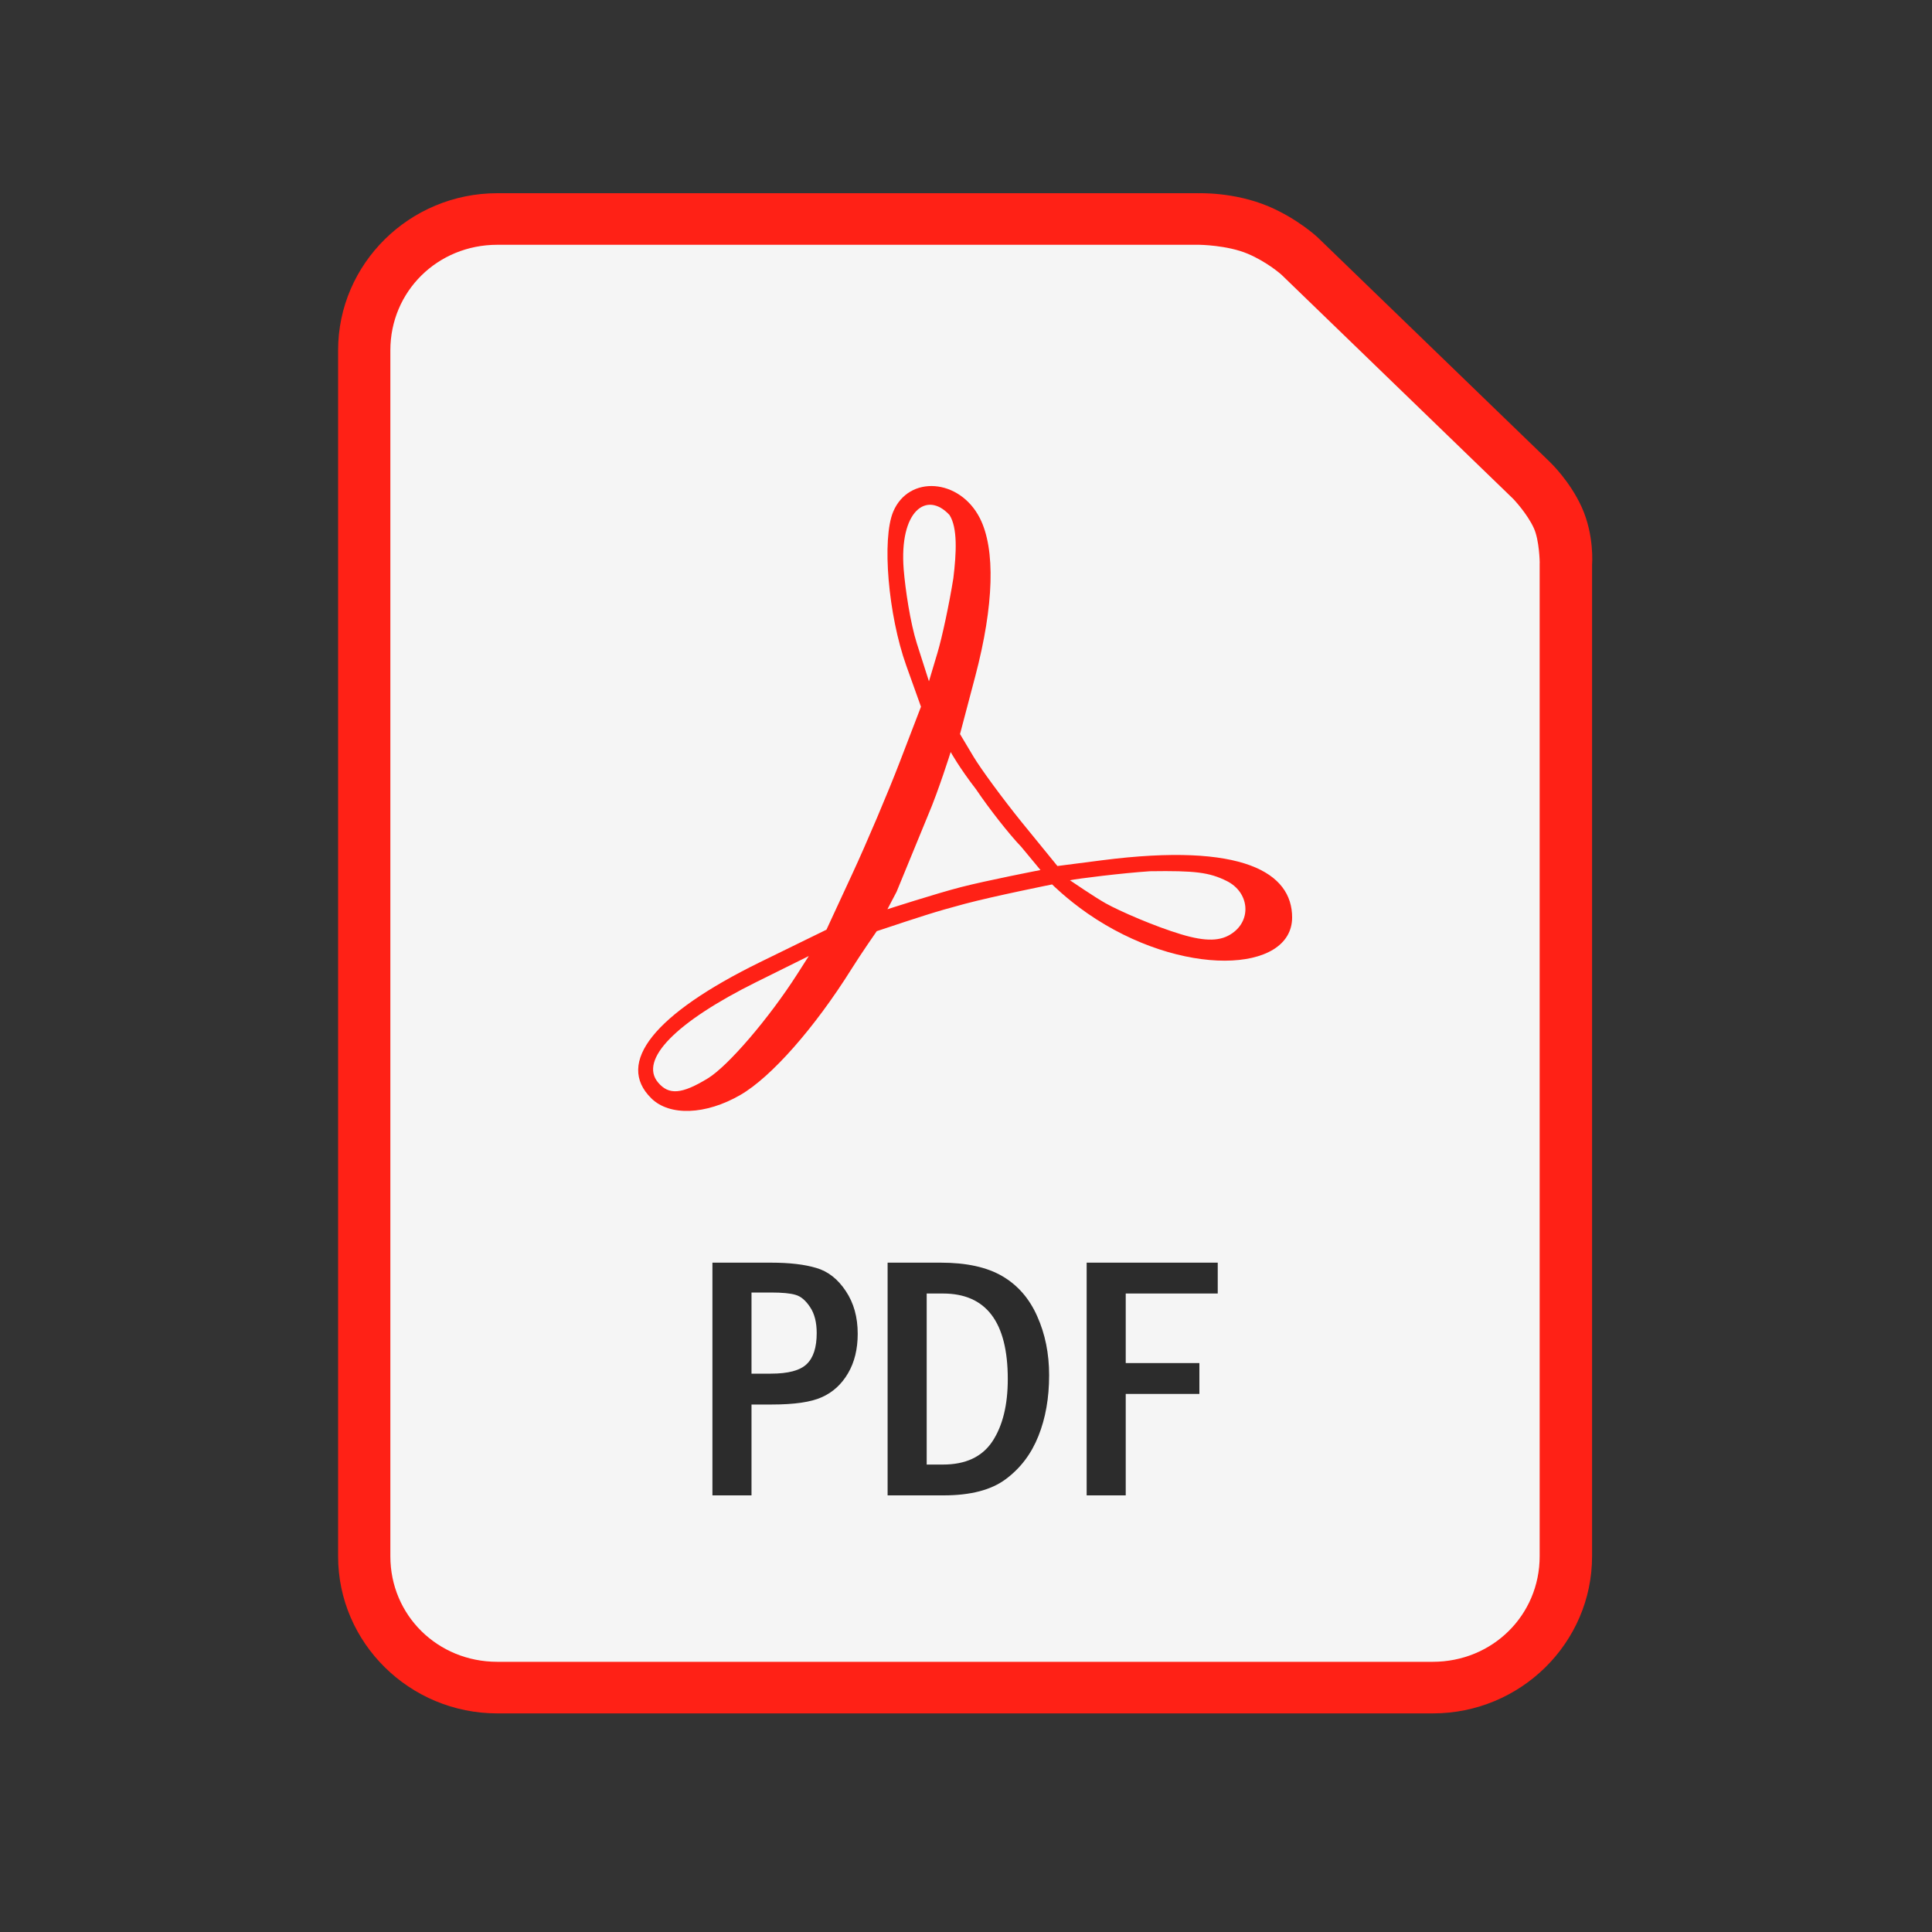
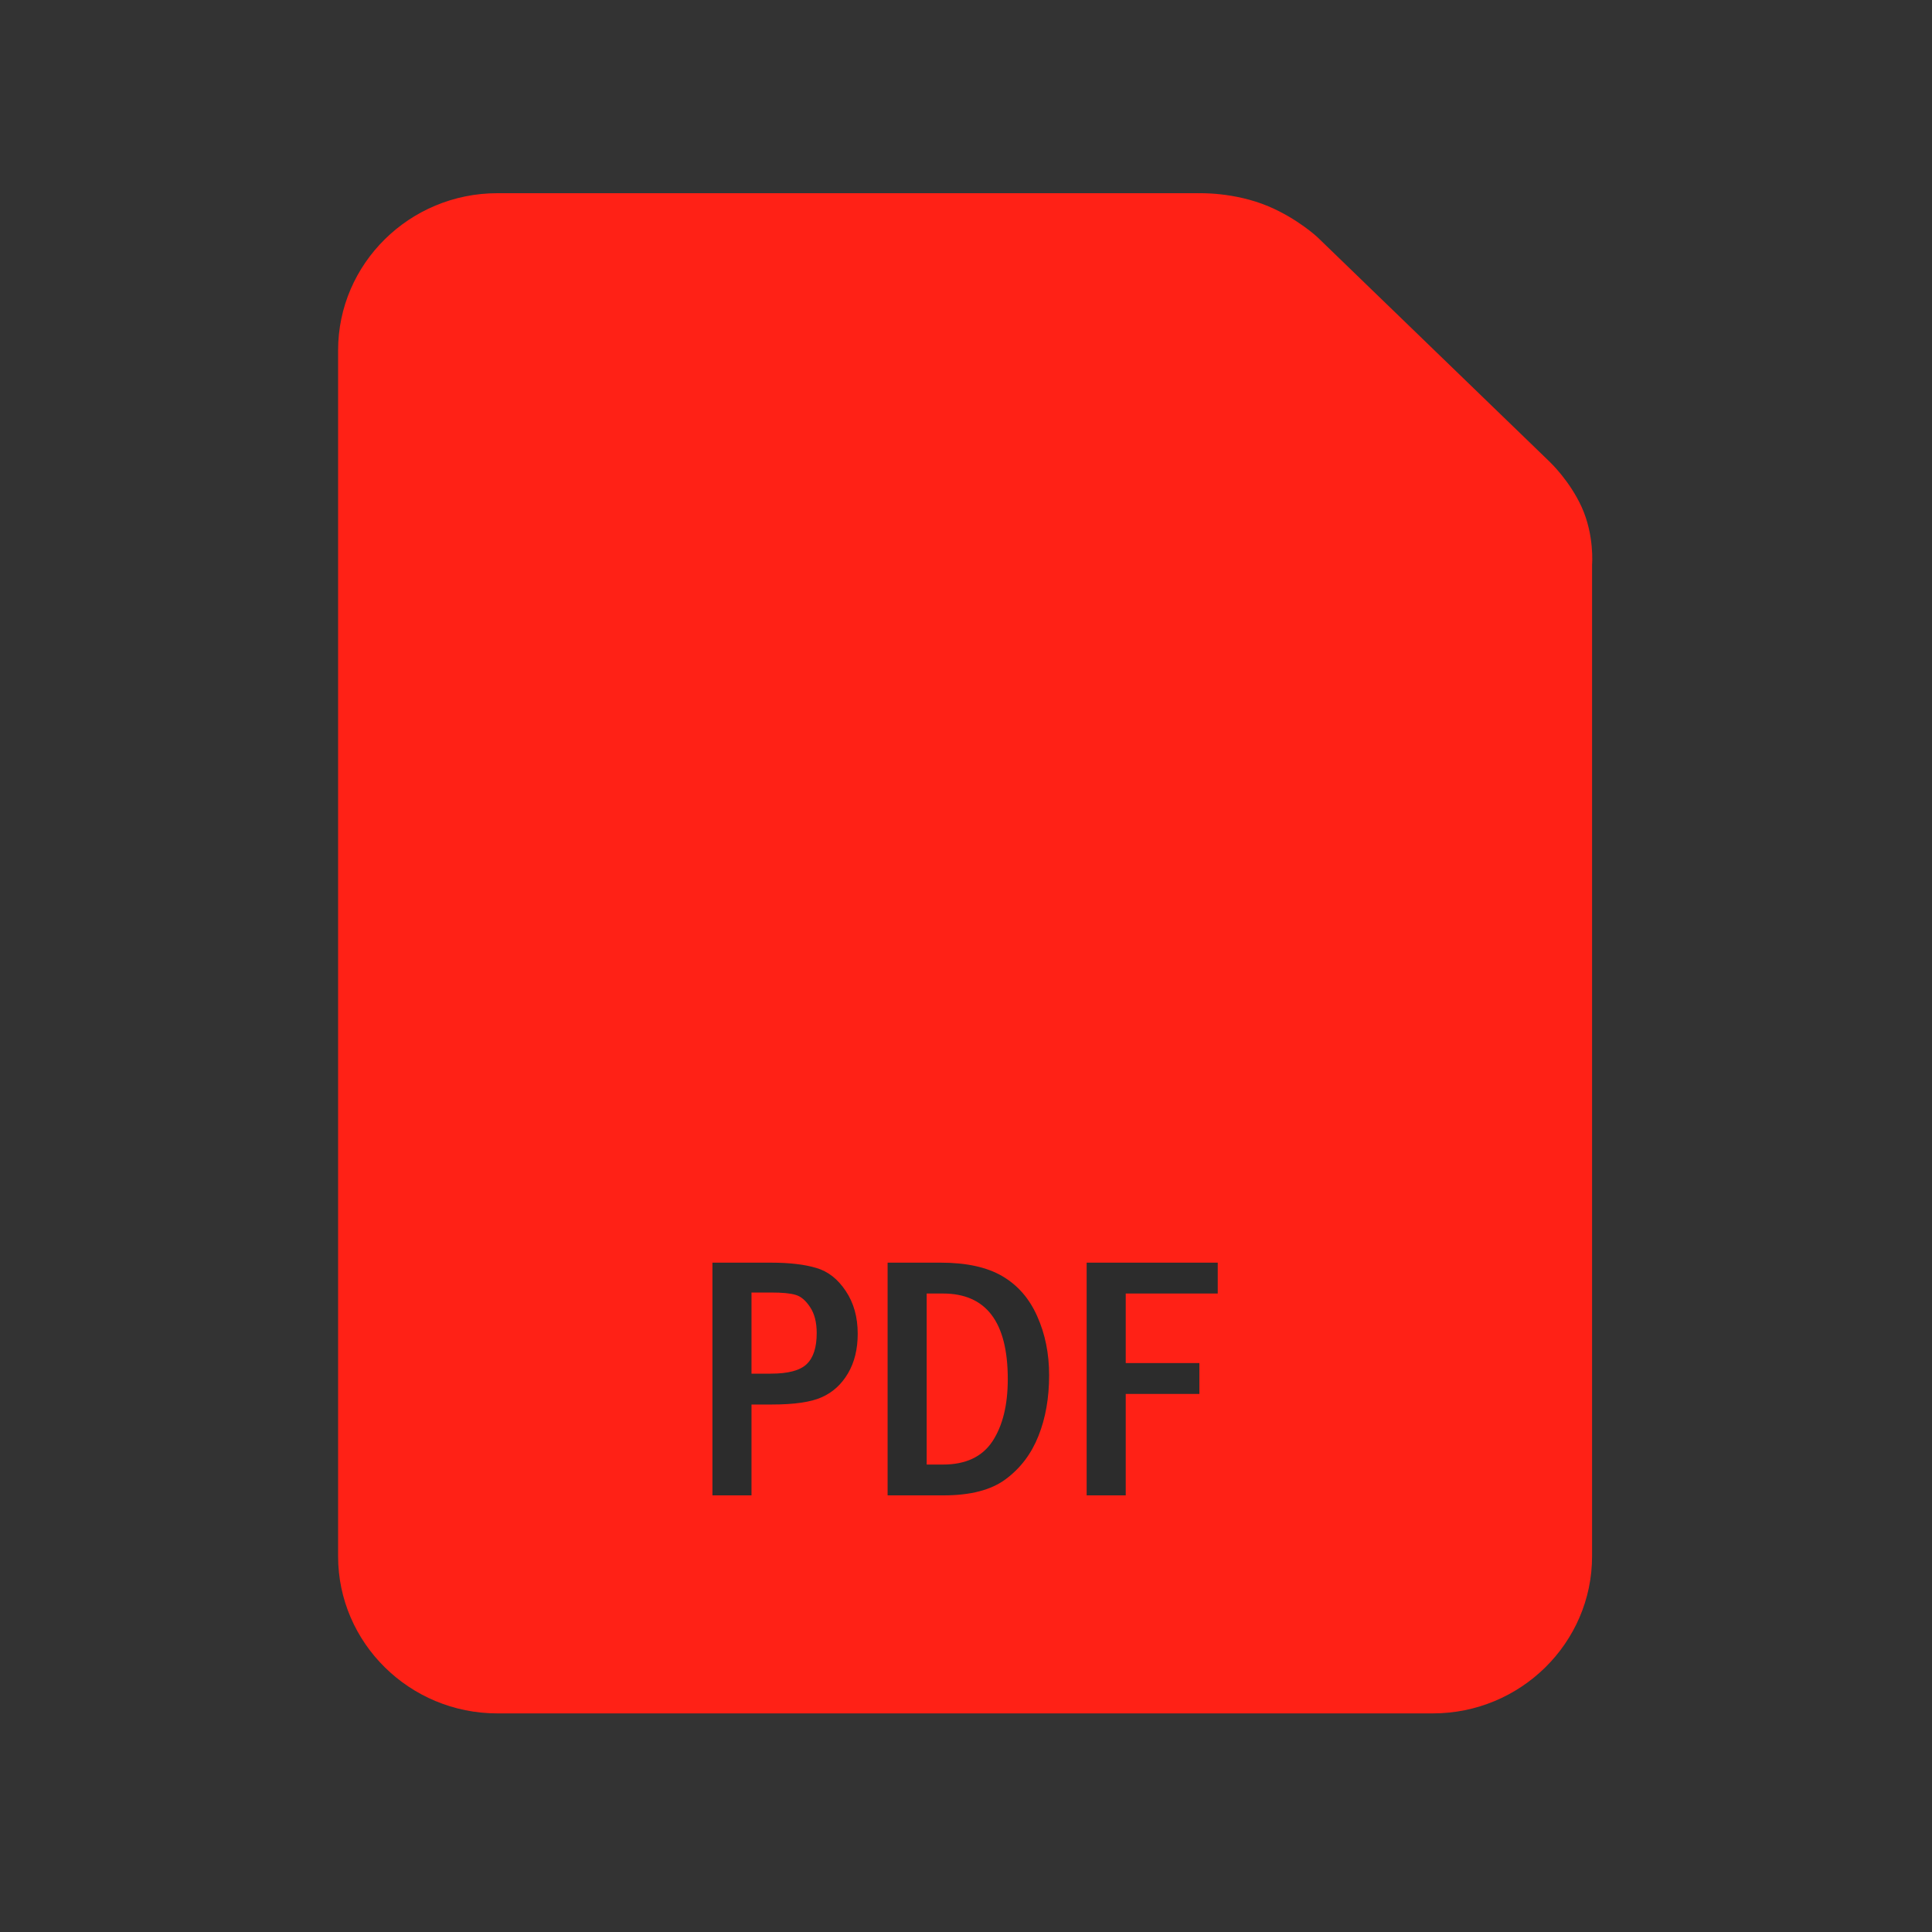
<svg xmlns="http://www.w3.org/2000/svg" width="40" height="40" viewBox="0 0 40 40" fill="none">
  <rect x="0" y="0" width="40" height="40" fill="#333333" stroke="none" />
  <path d="M10.297 4C8.48 4 7 5.46 7 7.252V32.222C7 34.014 8.48 35.474 10.297 35.474H29.665C31.482 35.474 32.962 34.014 32.962 32.222V11.689C32.962 11.689 33.013 11.088 32.749 10.503C32.501 9.955 32.096 9.573 32.096 9.573C32.095 9.572 32.094 9.57 32.093 9.569L27.288 4.922C27.285 4.92 27.283 4.917 27.28 4.914C27.28 4.914 26.87 4.529 26.262 4.272C25.545 3.969 24.807 4.001 24.807 4.001L24.818 4L10.297 4Z" fill="#FF2116" />
-   <path d="M10.296 5.068H24.817C24.821 5.068 24.824 5.068 24.828 5.068C24.828 5.068 25.409 5.074 25.834 5.254C26.242 5.427 26.532 5.688 26.534 5.69C26.534 5.69 26.536 5.692 26.536 5.692L31.329 10.328C31.329 10.328 31.618 10.629 31.758 10.938C31.871 11.188 31.878 11.644 31.878 11.644C31.877 11.652 31.877 11.659 31.877 11.667V32.222C31.877 33.441 30.899 34.406 29.663 34.406H10.296C9.059 34.406 8.082 33.441 8.082 32.222V7.252C8.082 6.033 9.059 5.068 10.296 5.068Z" fill="#F5F5F5" />
-   <path d="M13.484 22.739C12.738 22.004 13.545 20.995 15.733 19.922L17.111 19.248L17.647 18.09C17.942 17.454 18.383 16.415 18.626 15.783L19.068 14.632L18.763 13.78C18.389 12.733 18.255 11.16 18.493 10.594C18.815 9.828 19.869 9.906 20.287 10.728C20.613 11.37 20.579 12.531 20.193 13.997L19.876 15.198L20.155 15.665C20.309 15.922 20.757 16.532 21.152 17.021L21.893 17.93L22.816 17.811C25.748 17.434 26.752 18.075 26.752 18.994C26.752 20.154 24.45 20.25 22.517 18.912C22.082 18.61 21.783 18.311 21.783 18.311C21.783 18.311 20.572 18.554 19.976 18.713C19.361 18.876 19.054 18.979 18.152 19.279C18.152 19.279 17.836 19.732 17.63 20.061C16.863 21.285 15.967 22.301 15.328 22.67C14.612 23.084 13.862 23.112 13.484 22.739ZM14.654 22.327C15.073 22.072 15.921 21.083 16.508 20.165L16.745 19.794L15.663 20.33C13.992 21.159 13.227 21.94 13.625 22.412C13.848 22.677 14.115 22.655 14.654 22.327ZM25.511 19.323C25.921 19.04 25.861 18.47 25.398 18.24C25.037 18.061 24.747 18.024 23.81 18.038C23.234 18.076 22.309 18.191 22.152 18.225C22.152 18.225 22.66 18.572 22.886 18.699C23.187 18.868 23.917 19.183 24.45 19.343C24.976 19.502 25.28 19.485 25.511 19.323ZM21.145 17.534C20.897 17.277 20.476 16.74 20.208 16.342C19.858 15.889 19.683 15.57 19.683 15.57C19.683 15.57 19.427 16.381 19.218 16.869L18.563 18.463L18.373 18.825C18.373 18.825 19.382 18.499 19.895 18.367C20.439 18.227 21.542 18.013 21.542 18.013L21.145 17.534ZM19.738 11.972C19.802 11.448 19.828 10.926 19.658 10.662C19.185 10.152 18.614 10.578 18.71 11.79C18.743 12.198 18.846 12.895 18.983 13.324L19.233 14.106L19.409 13.517C19.506 13.194 19.654 12.498 19.738 11.972Z" fill="#FF2116" />
  <path d="M14.75 26.142H15.96C16.347 26.142 16.661 26.179 16.902 26.252C17.143 26.322 17.346 26.481 17.51 26.728C17.675 26.973 17.758 27.268 17.758 27.614C17.758 27.932 17.691 28.205 17.557 28.433C17.423 28.661 17.243 28.826 17.016 28.927C16.792 29.029 16.446 29.079 15.978 29.079H15.559V30.96H14.75V26.142ZM15.559 26.76V28.44H15.96C16.318 28.44 16.565 28.374 16.701 28.243C16.84 28.111 16.909 27.897 16.909 27.6C16.909 27.379 16.864 27.2 16.773 27.064C16.682 26.925 16.582 26.84 16.472 26.809C16.365 26.776 16.194 26.76 15.96 26.76L15.559 26.76ZM18.377 26.142H19.476C20.008 26.142 20.433 26.235 20.751 26.421C21.07 26.607 21.312 26.884 21.474 27.251C21.639 27.618 21.721 28.025 21.721 28.472C21.721 28.943 21.647 29.363 21.499 29.732C21.353 30.099 21.129 30.396 20.826 30.622C20.525 30.848 20.095 30.96 19.537 30.96H18.377V26.142ZM19.186 26.781V30.322H19.523C19.993 30.322 20.334 30.162 20.547 29.842C20.759 29.519 20.865 29.09 20.865 28.553C20.865 27.372 20.418 26.781 19.523 26.781H19.186ZM22.498 26.142H25.212V26.781H23.307V28.221H24.832V28.86H23.307V30.96H22.498V26.142Z" fill="#2C2C2C" />
</svg>